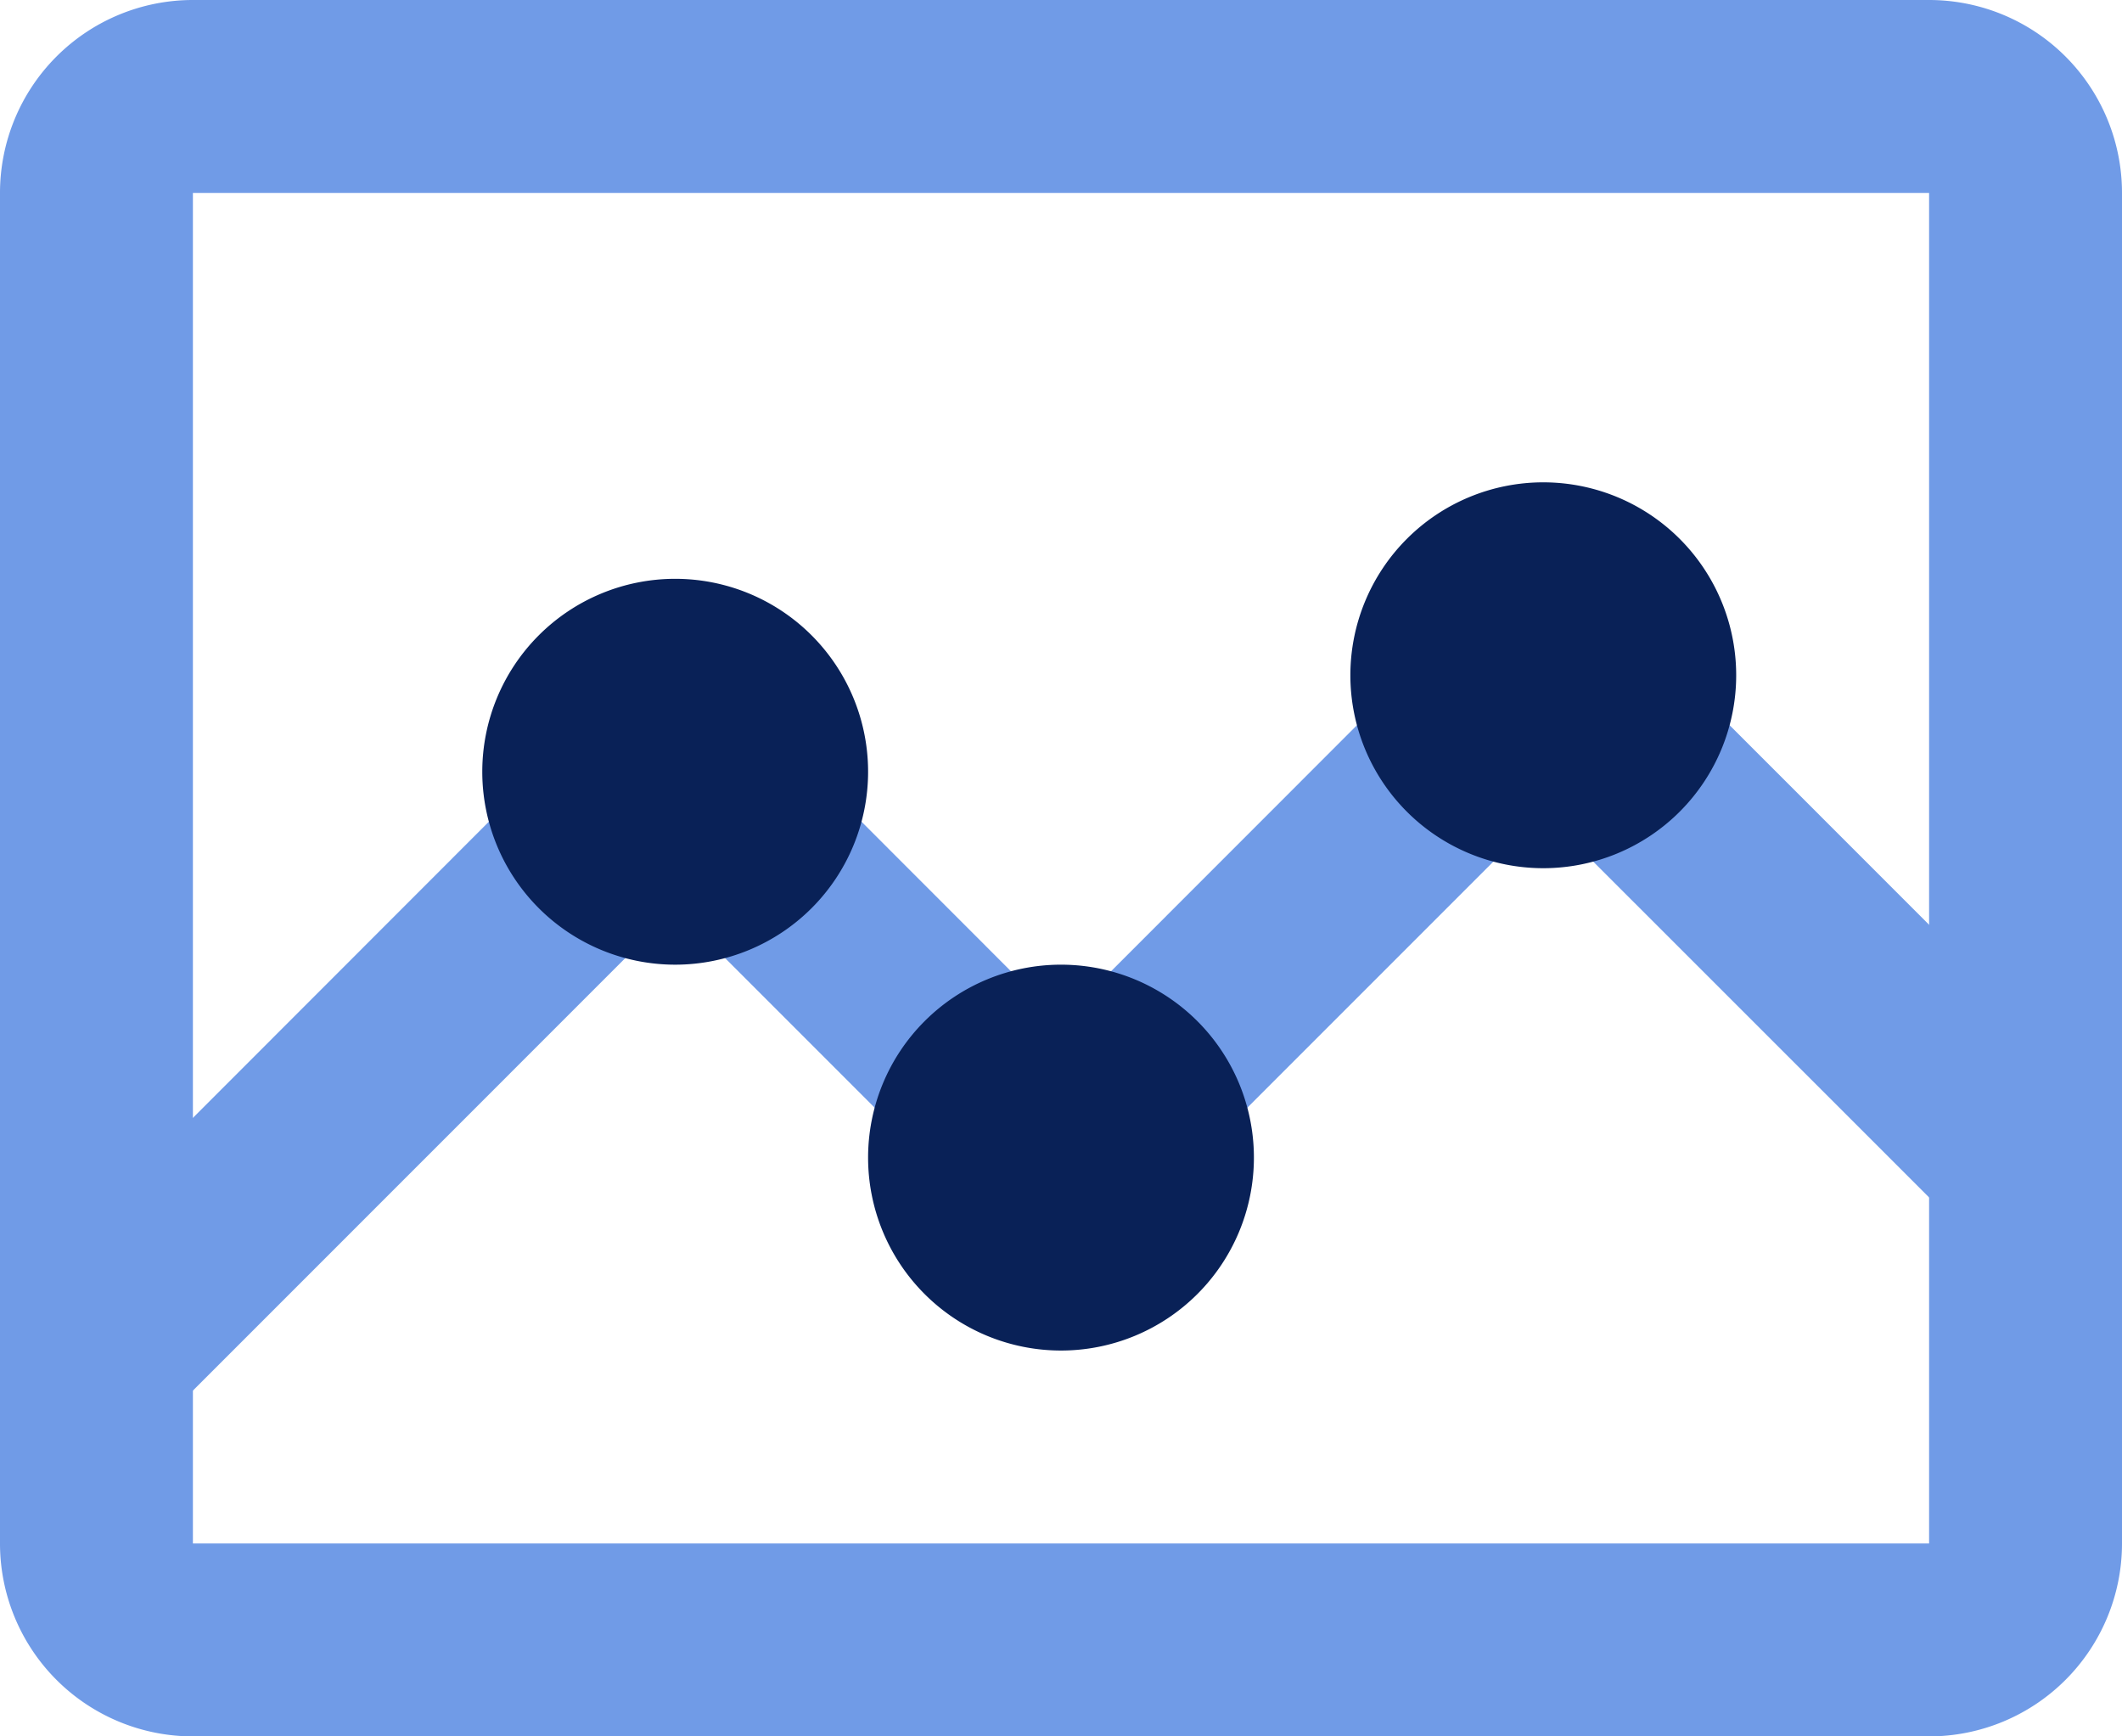
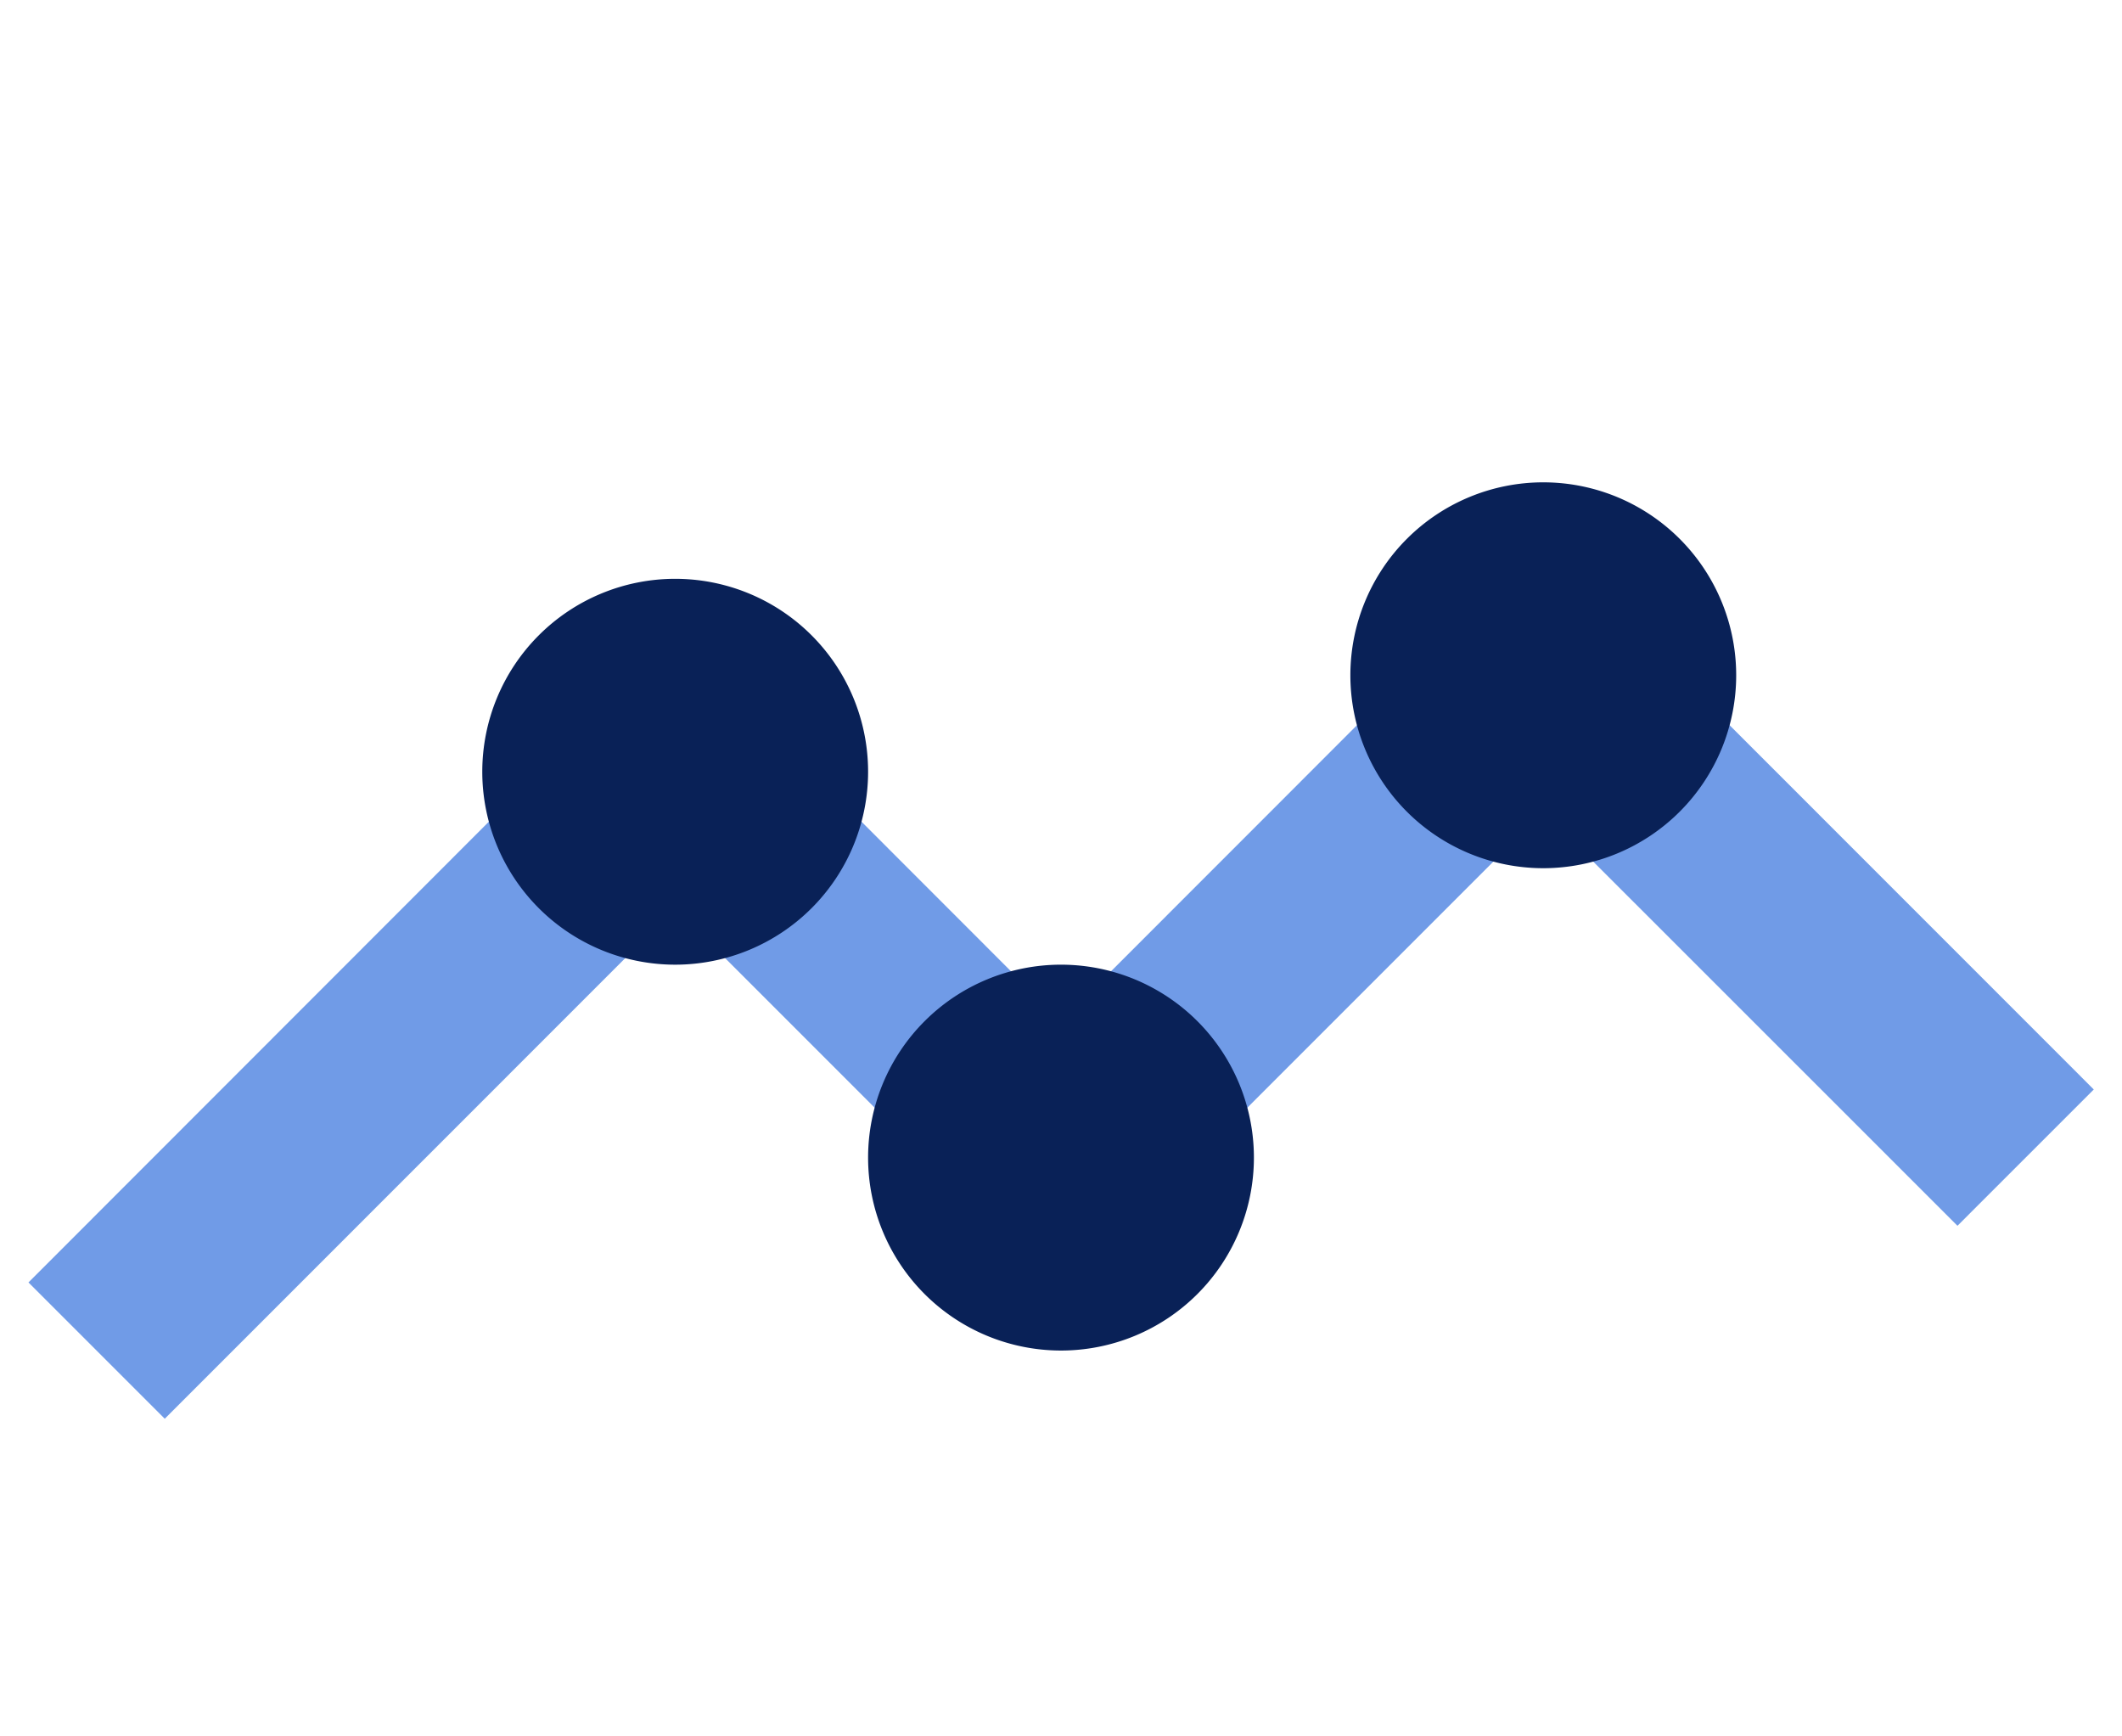
<svg xmlns="http://www.w3.org/2000/svg" width="71.622" height="58.6" viewBox="0 0 71.622 58.6">
  <defs>
    <style>.a{fill:#709be7;fill-rule:evenodd;}.b{fill:#092157;}</style>
  </defs>
  <path class="a" d="M47.824,11.321a6.511,6.511,0,0,1,9.208,0L71.008,25.3l-4.6,4.6L52.428,15.925,40.754,27.6a6.511,6.511,0,0,1-9.208,0l-8.418-8.418L5.9,36.412l-4.6-4.6L18.524,14.577a6.511,6.511,0,0,1,9.208,0L36.15,23Z" transform="translate(-0.339 11.468)" />
-   <path class="a" d="M1,9.511A6.511,6.511,0,0,1,7.511,3h58.6a6.511,6.511,0,0,1,6.511,6.511V55.089A6.511,6.511,0,0,1,66.111,61.6H7.511A6.511,6.511,0,0,1,1,55.089Zm65.111,0H7.511V55.089h58.6Z" transform="translate(-1 -3)" />
  <path class="b" d="M48.322,14.511A6.511,6.511,0,1,1,41.811,8,6.511,6.511,0,0,1,48.322,14.511ZM32.044,30.789a6.511,6.511,0,1,1-6.511-6.511A6.511,6.511,0,0,1,32.044,30.789ZM19.022,17.767a6.511,6.511,0,1,1-6.511-6.511A6.511,6.511,0,0,1,19.022,17.767Z" transform="translate(10.278 8.278)" />
</svg>